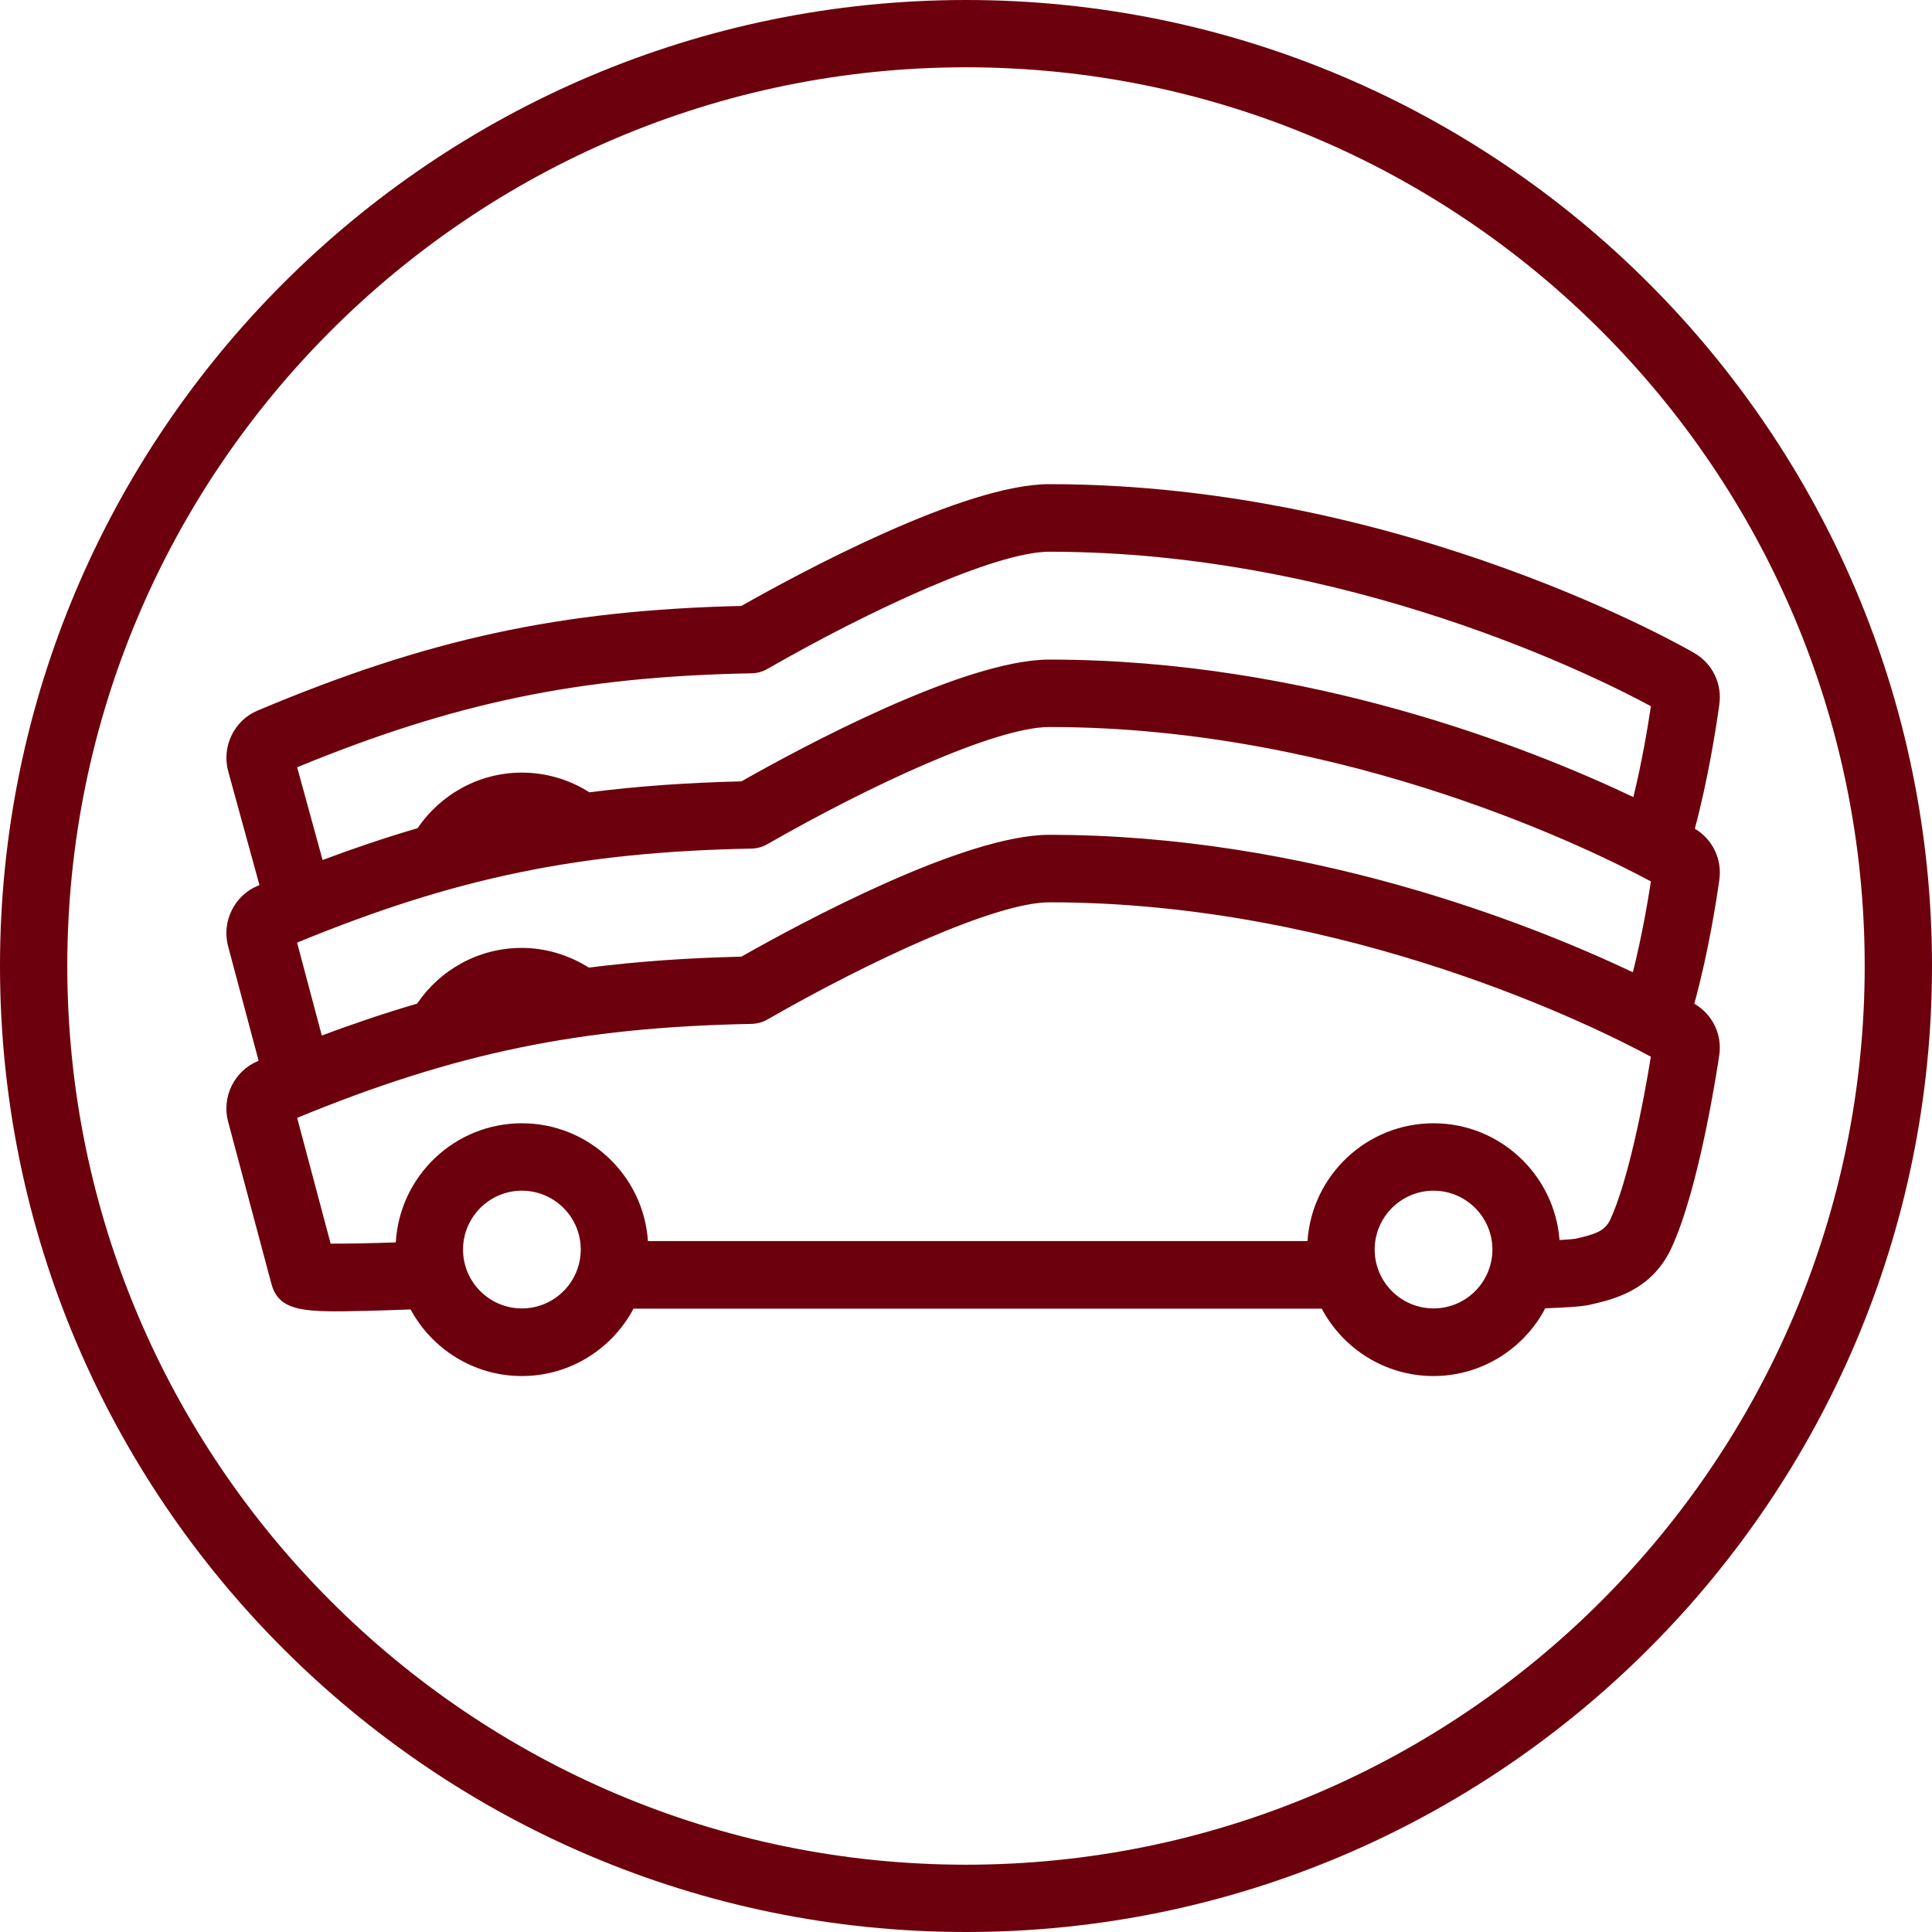
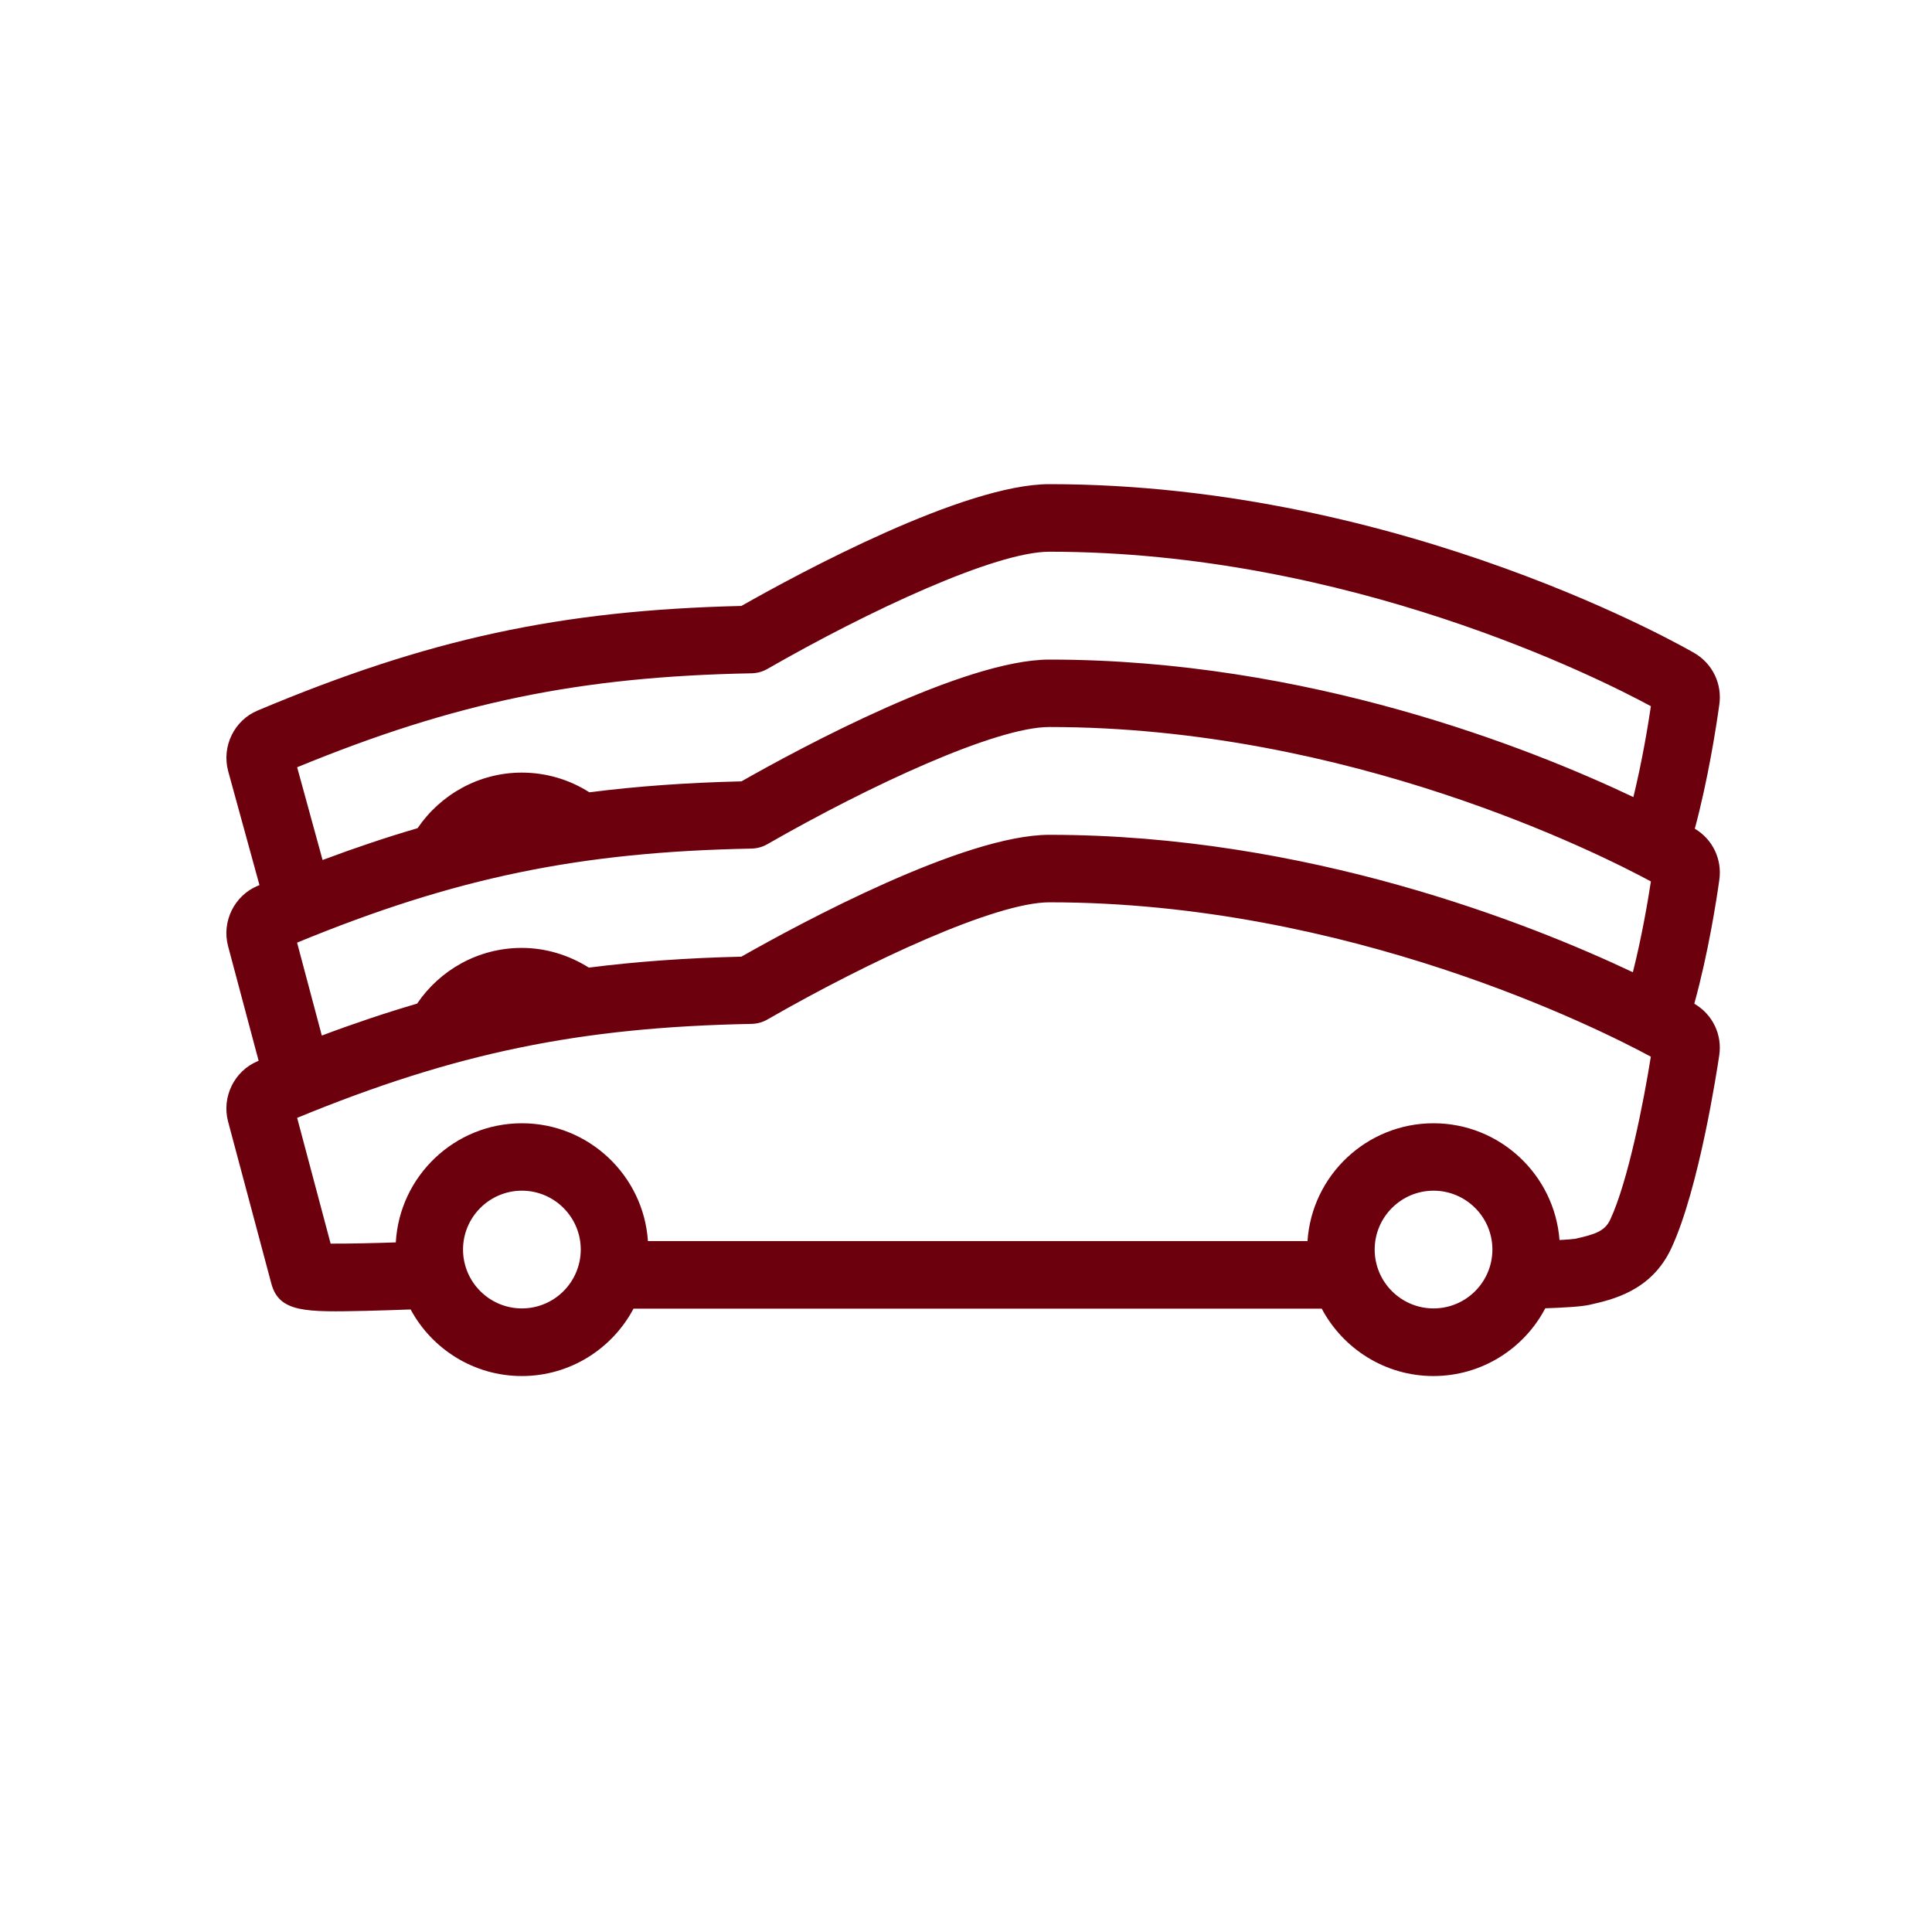
<svg xmlns="http://www.w3.org/2000/svg" version="1.1" id="Layer_1" x="0px" y="0px" viewBox="0 0 30 30" style="enable-background:new 0 0 30 30;" xml:space="preserve">
  <style type="text/css">
	.st0{fill:#6D000D;}
	.st1{fill:#404545;}
</style>
-   <path class="st0" d="M15,1.045C7.305,1.045,1.045,7.304,1.045,15c0,7.695,6.261,13.955,13.955,13.955  c7.695,0,13.955-6.261,13.955-13.955C28.955,7.304,22.695,1.045,15,1.045 M15,30C6.729,30,0,23.271,0,15S6.729,0,15,0  c8.271,0,15,6.729,15,15S23.271,30,15,30" />
  <path class="st0" d="M25.003,18.94c-0.083,0.176-0.232,0.227-0.544,0.296c-0.037,0.006-0.128,0.013-0.243,0.019  c-0.077-1.012-0.925-1.813-1.956-1.813c-1.038,0-1.89,0.81-1.957,1.829H10.061c-0.068-1.019-0.92-1.829-1.957-1.829  c-1.044,0-1.9,0.82-1.958,1.85c-0.322,0.011-0.735,0.021-1.012,0.019l-0.52-1.953c2.454-1.01,4.389-1.408,7.054-1.459  c0.089-0.002,0.175-0.025,0.251-0.07c1.576-0.905,3.54-1.818,4.376-1.818c4.642,0,8.542,1.966,9.339,2.397  C25.522,17.114,25.279,18.349,25.003,18.94 M22.26,20.317c-0.503,0-0.914-0.409-0.914-0.914c0-0.503,0.41-0.914,0.914-0.914  c0.504,0,0.914,0.41,0.914,0.914C23.173,19.908,22.764,20.317,22.26,20.317 M8.104,20.317c-0.503,0-0.914-0.409-0.914-0.914  c0-0.503,0.41-0.914,0.914-0.914c0.504,0,0.914,0.41,0.914,0.914C9.017,19.908,8.608,20.317,8.104,20.317 M4.613,14.637  c2.454-1.01,4.389-1.409,7.054-1.46c0.089-0.002,0.174-0.025,0.251-0.07c1.576-0.904,3.541-1.818,4.376-1.818  c4.648,0,8.545,1.968,9.341,2.398c-0.047,0.307-0.141,0.86-0.28,1.41c-1.607-0.76-5.062-2.134-9.061-2.134  c-1.322,0-3.861,1.369-4.782,1.892c-0.846,0.02-1.622,0.075-2.368,0.17c-0.309-0.194-0.669-0.306-1.042-0.306  c-0.676,0-1.273,0.344-1.625,0.865c-0.484,0.142-0.974,0.306-1.48,0.496L4.613,14.637z M4.614,11.914  c2.454-1.009,4.389-1.408,7.053-1.459c0.089-0.001,0.175-0.025,0.251-0.069c1.576-0.905,3.54-1.819,4.376-1.819  c4.648,0,8.546,1.968,9.341,2.399c-0.049,0.331-0.141,0.875-0.272,1.411c-1.601-0.76-5.051-2.135-9.069-2.135  c-1.32,0-3.861,1.368-4.781,1.891c-0.844,0.02-1.618,0.075-2.361,0.17c-0.312-0.199-0.675-0.306-1.05-0.306  c-0.659,0-1.259,0.335-1.618,0.863c-0.482,0.141-0.97,0.305-1.475,0.494L4.614,11.914z M26.315,15.589c0,0-0.004-0.003-0.006-0.004  c0.22-0.793,0.349-1.639,0.388-1.919c0.047-0.321-0.102-0.633-0.38-0.798c0.203-0.754,0.33-1.561,0.38-1.925  c0.047-0.321-0.103-0.634-0.381-0.799c-0.044-0.026-4.498-2.626-10.022-2.626c-1.322,0-3.861,1.369-4.782,1.891  c-2.815,0.067-4.865,0.511-7.511,1.624c-0.362,0.151-0.56,0.553-0.459,0.938l0.487,1.773c-0.01,0.004-0.019,0.007-0.028,0.011  c-0.362,0.152-0.56,0.554-0.46,0.935l0.475,1.782c-0.005,0.002-0.01,0.004-0.015,0.006c-0.362,0.152-0.56,0.554-0.46,0.935  l0.672,2.517c0.12,0.455,0.542,0.445,1.468,0.425c0.229-0.006,0.494-0.014,0.695-0.022c0.331,0.614,0.981,1.034,1.727,1.034  c0.751,0,1.405-0.425,1.734-1.046h10.687c0.33,0.621,0.984,1.046,1.734,1.046c0.753,0,1.41-0.428,1.737-1.052  c0.271-0.009,0.557-0.025,0.682-0.053c0.361-0.081,0.966-0.216,1.275-0.879c0.431-0.925,0.713-2.784,0.744-2.994  C26.745,16.068,26.595,15.755,26.315,15.589" />
</svg>